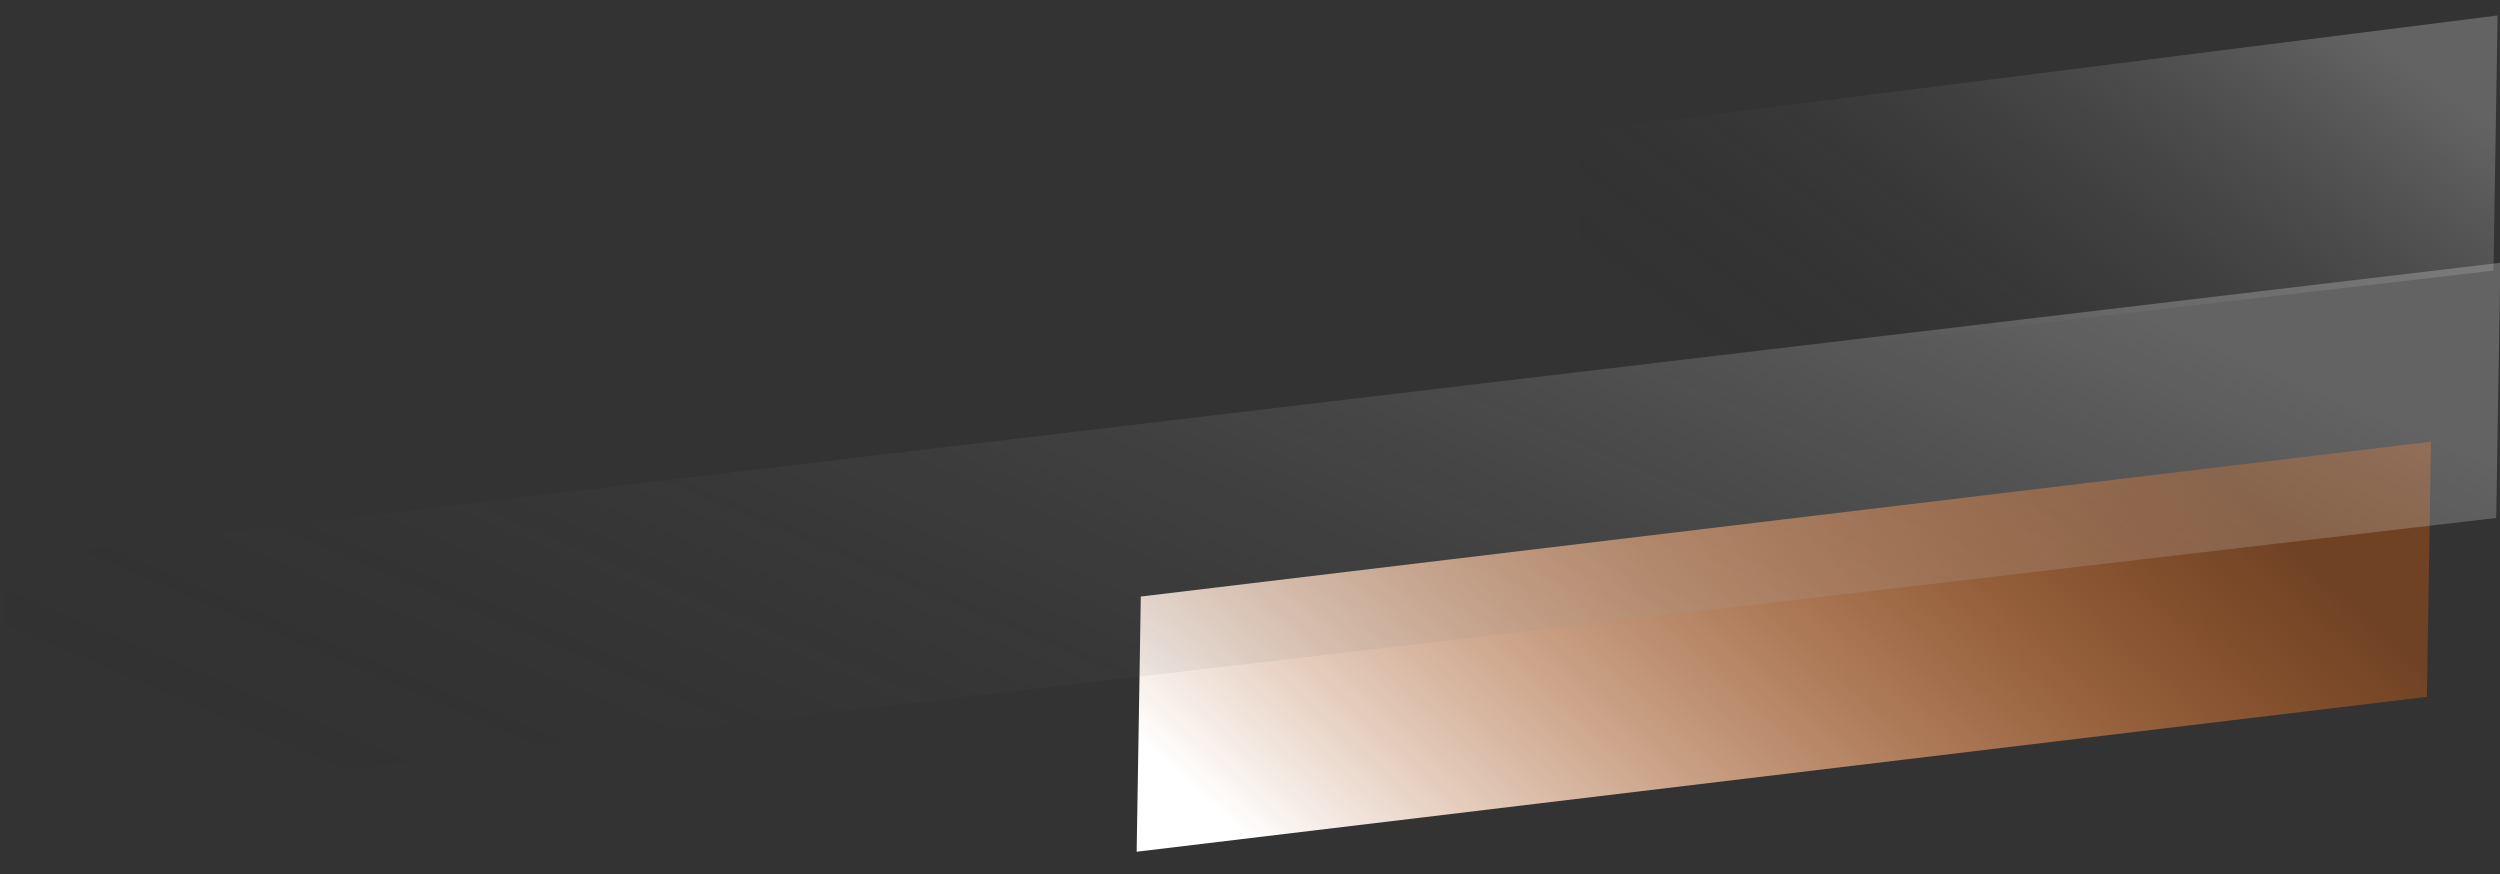
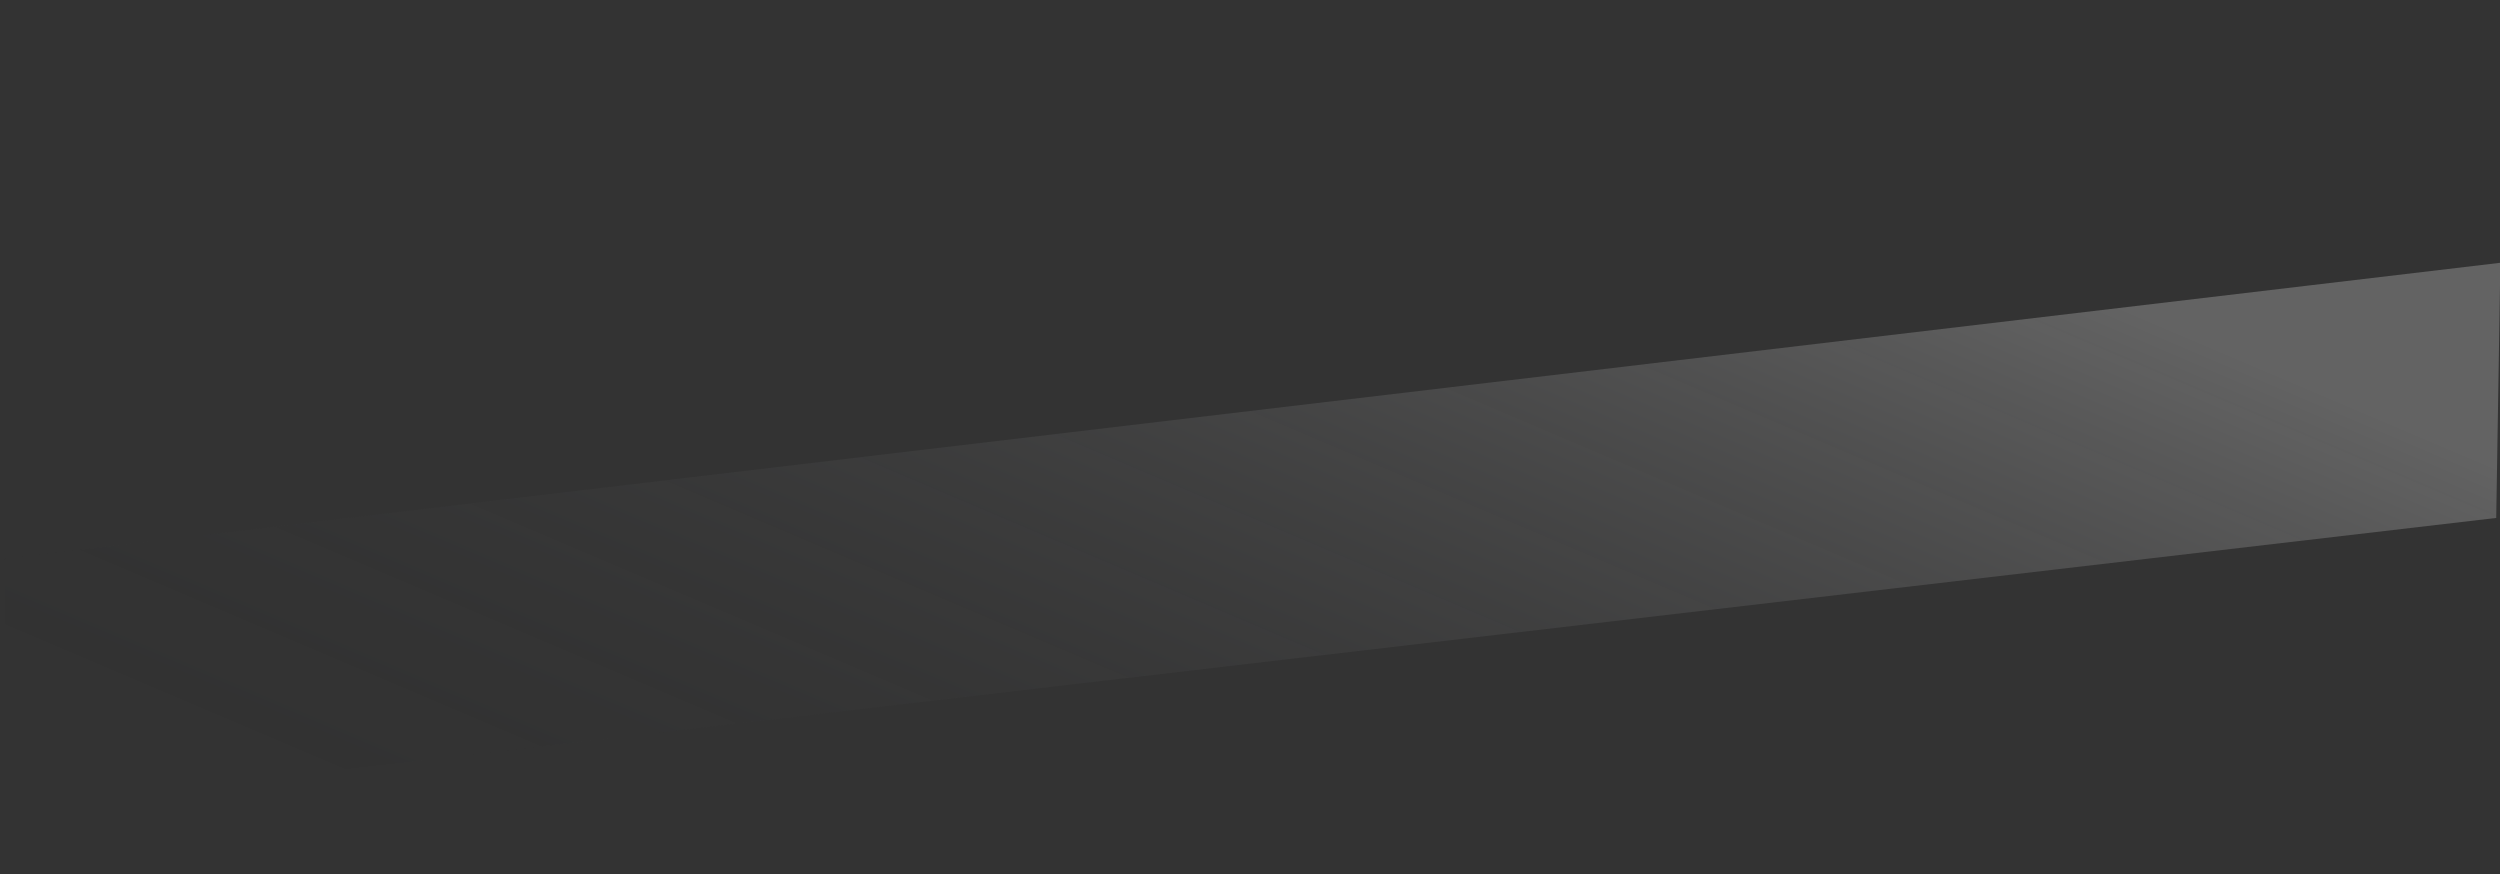
<svg xmlns="http://www.w3.org/2000/svg" id="Layer_1" x="0px" y="0px" viewBox="0 0 540.8 189.1" style="enable-background:new 0 0 540.8 189.1;" xml:space="preserve">
  <rect x="0" y="0" width="540.8" height="189.1" fill="#333333" stroke="none" />
  <style type="text/css">	.st0{fill:url(#SVGID_1_);}	.st1{fill:url(#SVGID_00000029022829407360657050000007822229015223409323_);}	.st2{fill:url(#SVGID_00000153689906726985829760000013880220779692867971_);}</style>
  <g transform="translate(-871.72 -7823.256)">
    <linearGradient id="SVGID_1_" gradientUnits="userSpaceOnUse" x1="580.723" y1="8013.982" x2="579.766" y2="8013.616" gradientTransform="matrix(278.417 4.733 1.588 -93.437 -173029.391 754003)">
      <stop offset="0" style="stop-color:#FA6400;stop-opacity:0.3" />
      <stop offset="1" style="stop-color:#FFFFFF" />
    </linearGradient>
-     <path class="st0" d="M1118.5,7952.3l279.1-33.5l-0.9,55.2l-279.1,33.5L1118.5,7952.3z" />
    <linearGradient id="SVGID_00000162345219892140047650000009458990377441109143_" gradientUnits="userSpaceOnUse" x1="581.168" y1="8014.074" x2="580.237" y2="8013.539" gradientTransform="matrix(198.195 3.369 1.385 -81.439 -124874.047 658546.312)">
      <stop offset="0" style="stop-color:#FFFFFF;stop-opacity:0.235" />
      <stop offset="1" style="stop-color:#0C0E12;stop-opacity:0" />
    </linearGradient>
-     <path style="fill:url(#SVGID_00000162345219892140047650000009458990377441109143_);" d="M1213.3,7851.7l198.7-25.1l-0.9,55.2  l-197.7,22.9L1213.3,7851.7z" />
    <linearGradient id="SVGID_00000120525600059900802380000009630156992827058341_" gradientUnits="userSpaceOnUse" x1="580.23" y1="8014.059" x2="579.299" y2="8013.524" gradientTransform="matrix(538.657 9.157 2.164 -127.308 -328495.406 1022850.438)">
      <stop offset="0" style="stop-color:#FFFFFF;stop-opacity:0.235" />
      <stop offset="1" style="stop-color:#0C0E12;stop-opacity:0" />
    </linearGradient>
    <path style="fill:url(#SVGID_00000120525600059900802380000009630156992827058341_);" d="M872.7,7944.1l539.9-64l-0.9,55.2  l-538.9,63L872.7,7944.1z" />
  </g>
</svg>